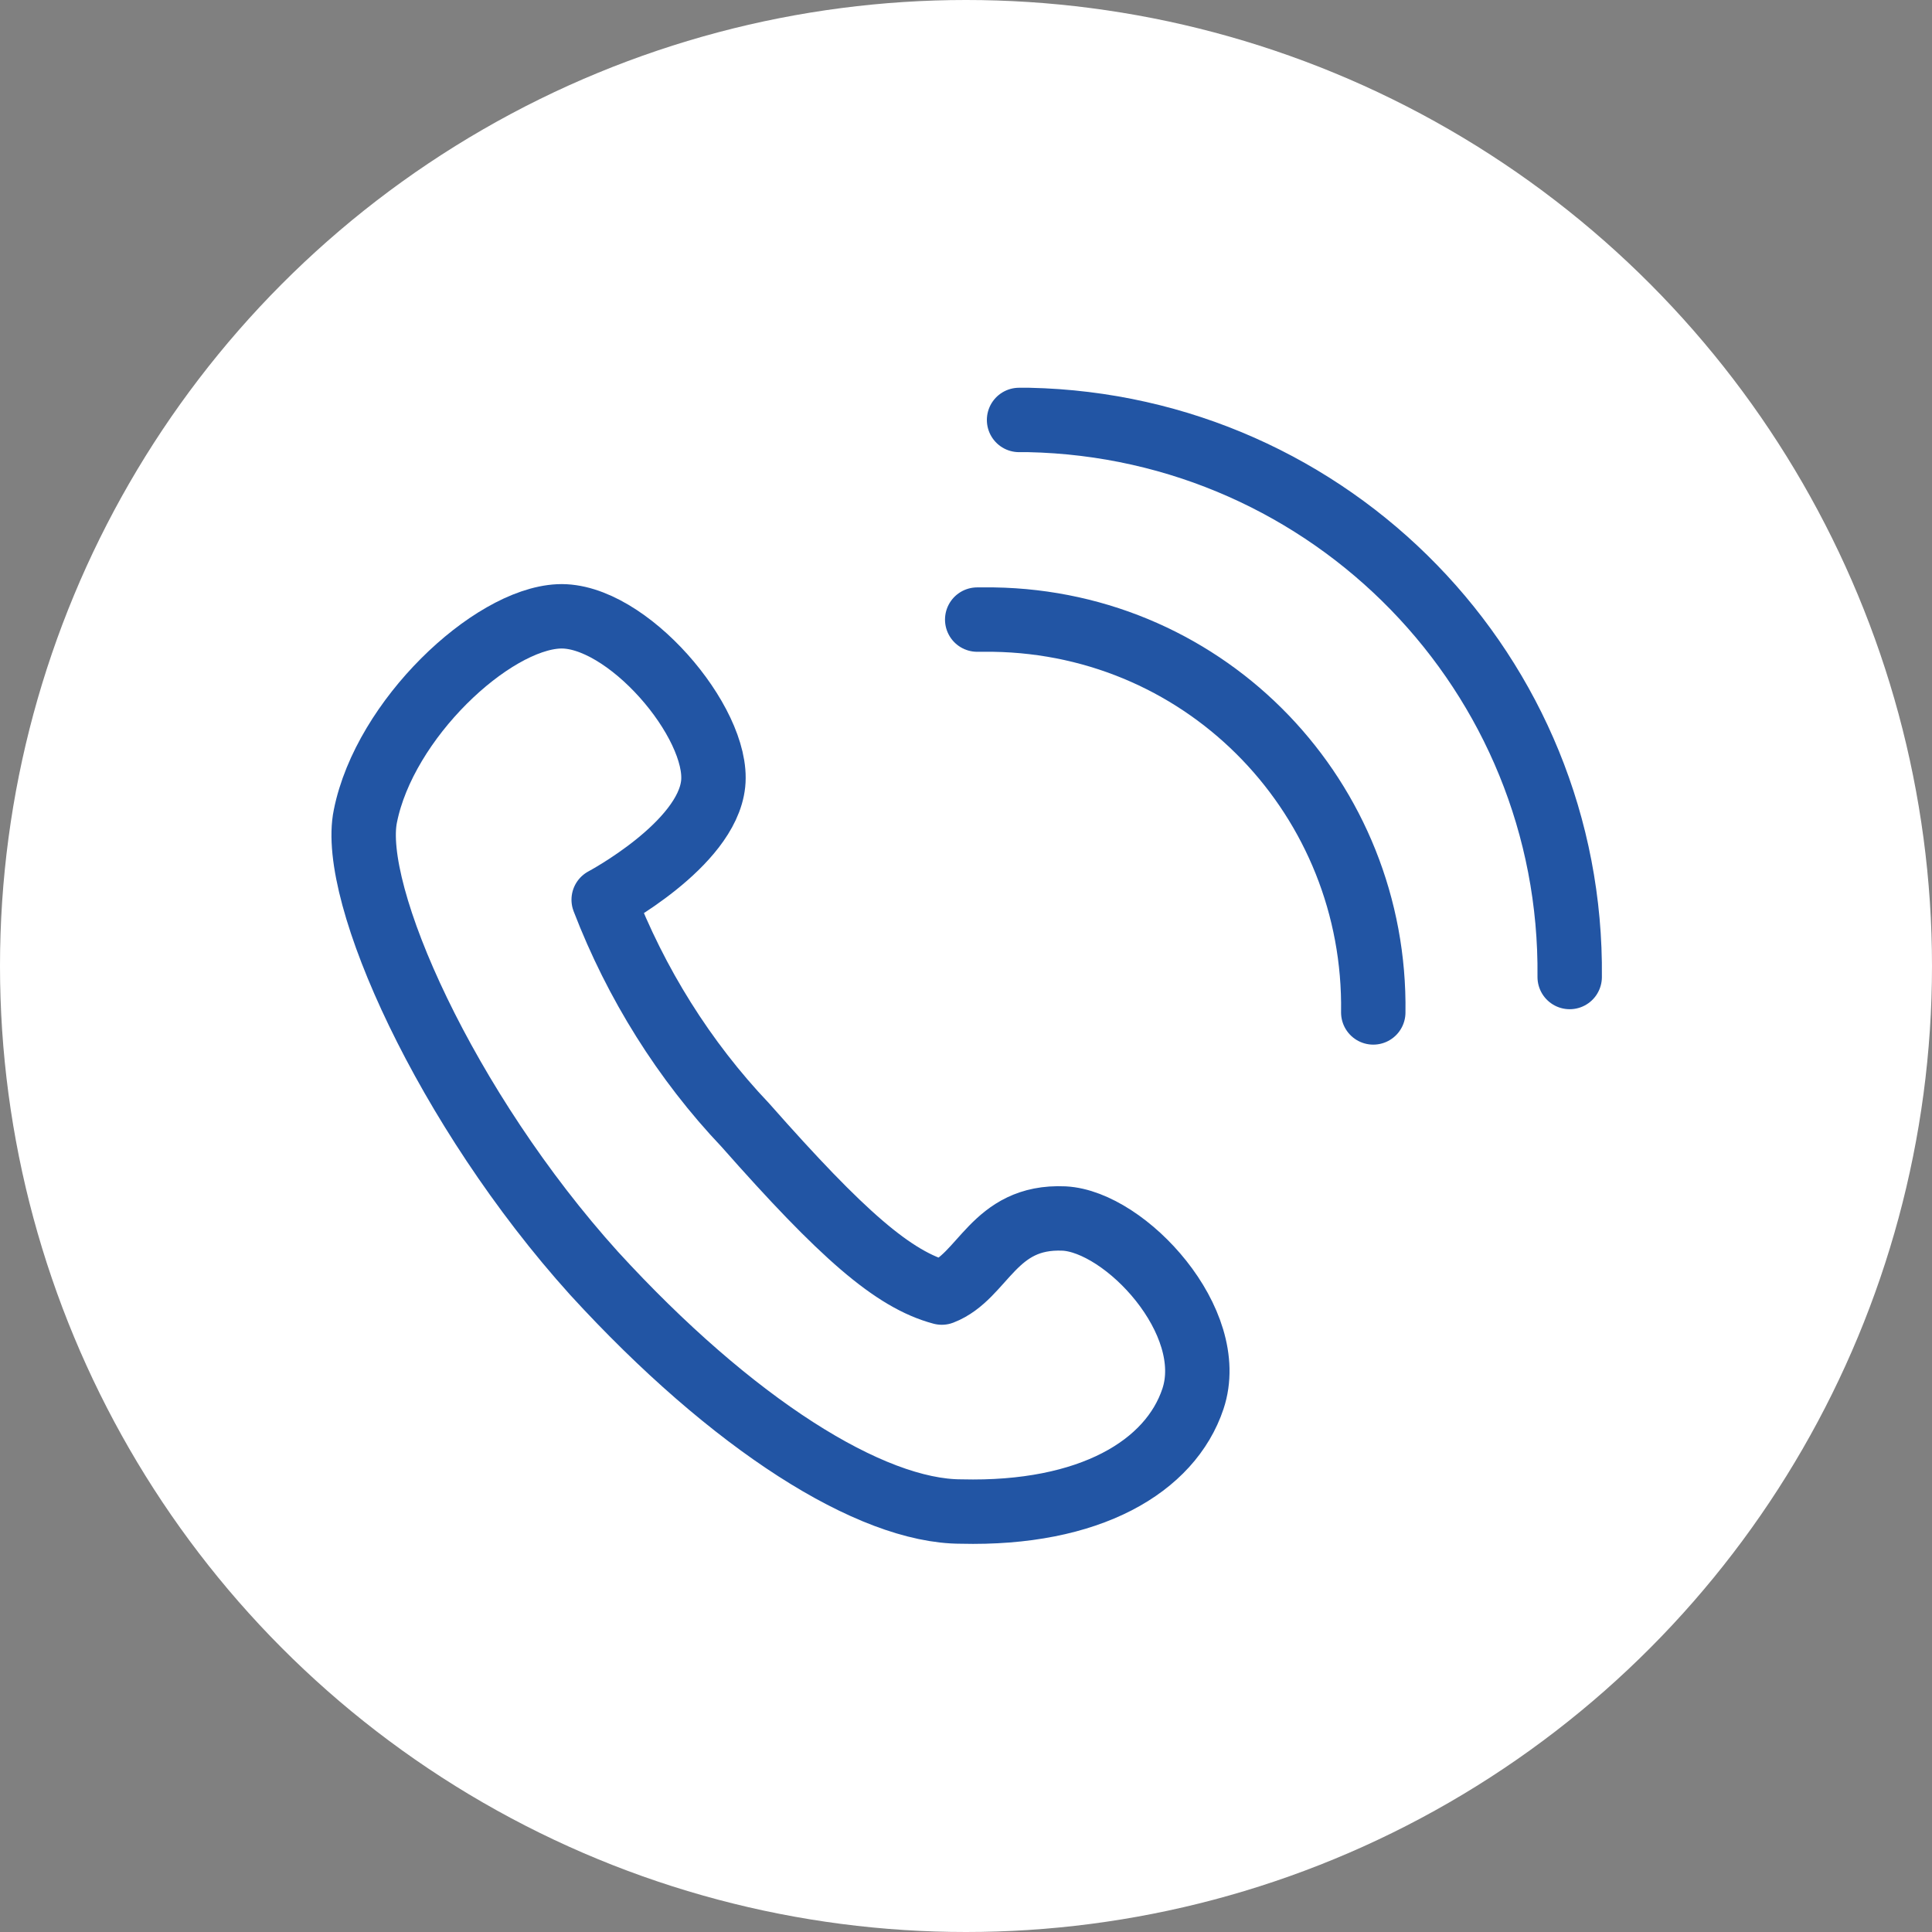
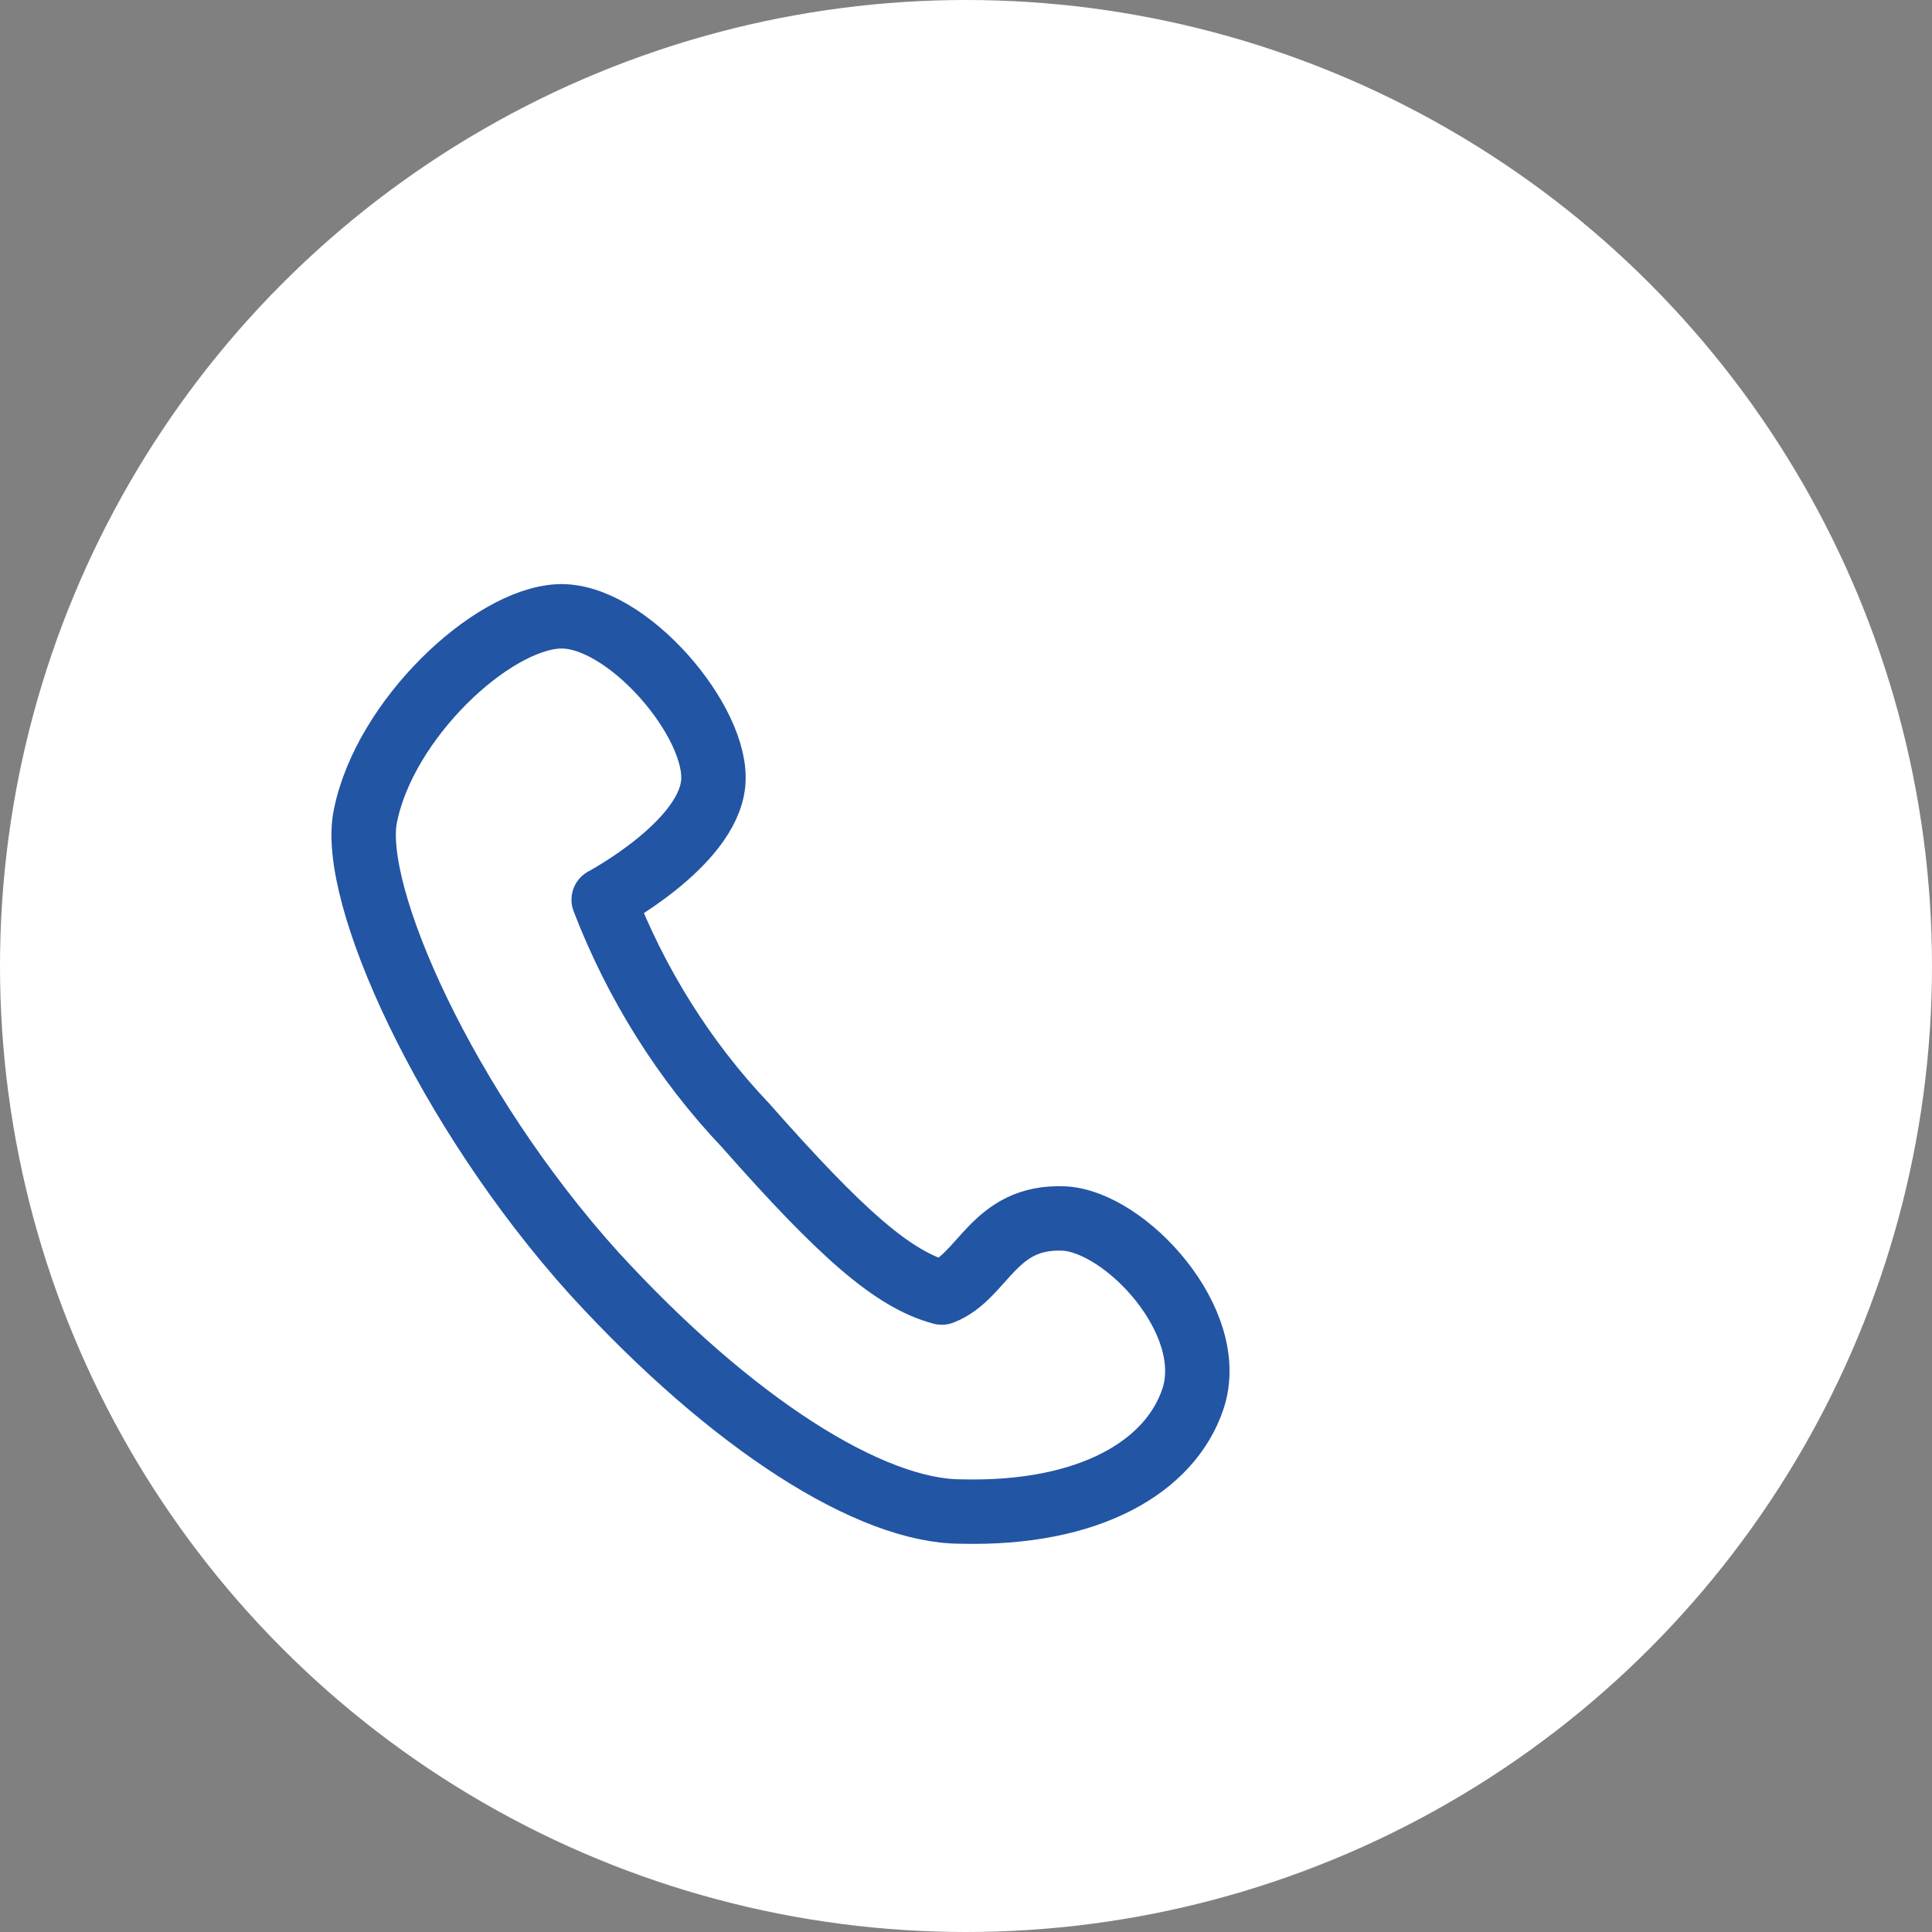
<svg xmlns="http://www.w3.org/2000/svg" version="1.1" id="レイヤー_1" x="0px" y="0px" width="60px" height="60px" viewBox="0 0 60 60" style="enable-background:new 0 0 60 60;" xml:space="preserve">
  <rect x="0" y="0" width="60" height="60" fill="#808080" stroke="none" />
  <style type="text/css">
	.st0{fill:#FFFFFF;}
	.st1{fill:none;stroke:#2255A4;stroke-width:2;stroke-linecap:round;stroke-linejoin:round;}
</style>
  <g>
    <circle id="楕円形_3" class="st0" cx="30" cy="30" r="30" />
    <g id="グループ_1" transform="translate(-789.352 -679.358)">
      <path id="パス_1" class="st1" d="M800.7,704.7c-0.5,2.4,2.5,9.1,7.1,14.2c4.3,4.7,8.6,7.4,11.4,7.4c4,0.1,6.5-1.4,7.2-3.5    c0.8-2.4-2.1-5.5-4-5.6c-2.2-0.1-2.5,1.8-3.8,2.3c-1.5-0.4-3.1-1.8-6.1-5.2c-1.9-2-3.4-4.4-4.4-7c0,0,3.2-1.7,3.4-3.6    c0.2-1.9-2.7-5.3-4.8-5.2S801.3,701.7,800.7,704.7z" />
-       <path id="パス_2" class="st1" d="M838.1,709.7c0.1-9.4-7.4-17.1-16.8-17.3c-0.1,0-0.2,0-0.3,0" />
-       <path id="パス_3" class="st1" d="M832,710.8c0.1-6.6-5.1-12.1-11.8-12.2c-0.2,0-0.3,0-0.5,0" />
    </g>
  </g>
</svg>